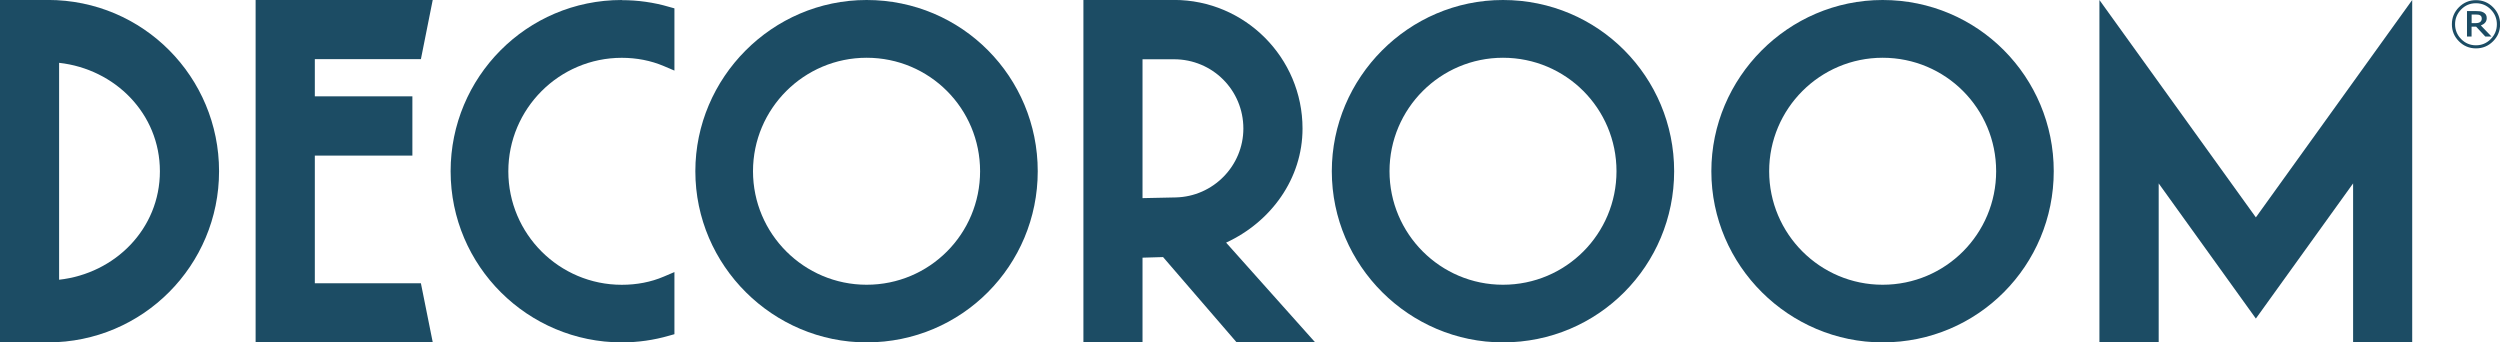
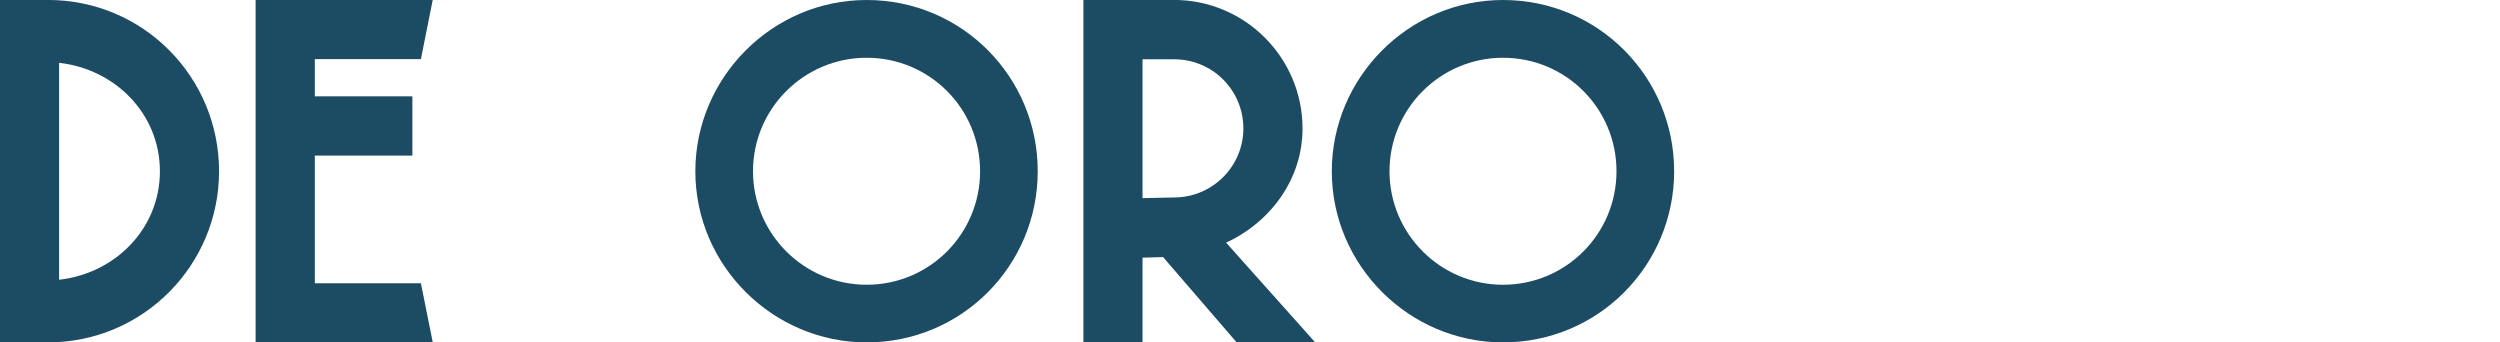
<svg xmlns="http://www.w3.org/2000/svg" viewBox="0 0 46.358 6.35" version="1.1" height="6.35mm" width="46.358mm">
  <g fill="#1c4c64" transform="translate(-827.09 -841.64)">
    <g>
-       <path stroke-width="1.063" stop-color="#000000" d="m862 841.64c-1.755 0-3.176 1.444-3.176 3.175 0 1.756 1.444 3.174 3.176 3.174 1.77 0 3.173-1.428 3.173-3.174s-1.404-3.175-3.173-3.175zm0 1.071c1.169 0 2.105 0.943 2.105 2.104 0 1.161-0.936 2.105-2.105 2.105-1.161 0-2.104-0.944-2.104-2.105 0-1.161 0.944-2.104 2.104-2.104z" />
      <path stroke-width="1.063" stop-color="#000000" d="m854.96 841.64c-1.755 0-3.174 1.444-3.174 3.175 0 1.756 1.442 3.174 3.174 3.174 1.77 0 3.174-1.428 3.174-3.174s-1.404-3.175-3.174-3.175zm0 1.071c1.169 0 2.105 0.943 2.105 2.104 0 1.161-0.936 2.105-2.105 2.105-1.161 0-2.104-0.944-2.104-2.105 0-1.161 0.944-2.104 2.104-2.104z" />
      <path stroke-width="1.09" stop-color="#000000" d="m847.18 841.64v6.349h1.096v-1.571l0.381-0.011 1.364 1.581h1.456l-1.651-1.849c0.833-0.384 1.417-1.186 1.417-2.116 0-1.314-1.069-2.384-2.383-2.384zm1.096 1.099h0.583c0.714 0 1.287 0.571 1.287 1.285 0 0.69-0.559 1.263-1.257 1.277l-0.613 0.013z" />
      <path stroke-width="1.063" stop-color="#000000" d="m843.16 841.64c-1.755 0-3.176 1.444-3.176 3.175 0 1.756 1.444 3.174 3.176 3.174 1.77 0 3.173-1.428 3.173-3.174s-1.403-3.175-3.173-3.175zm0 1.071c1.169 0 2.104 0.943 2.104 2.104 0 1.161-0.935 2.105-2.104 2.105-1.161 0-2.107-0.944-2.107-2.105 0-1.161 0.946-2.104 2.107-2.104z" />
-       <path stroke-width="1.063" stop-color="#000000" d="m838.62 841.64c-1.77 0-3.174 1.437-3.174 3.175 0 1.763 1.435 3.174 3.174 3.174 0.297 0 0.594-0.042 0.876-0.124l0.1-0.028v-1.152l-0.195 0.083c-0.242 0.104-0.507 0.153-0.781 0.153-1.161 0-2.104-0.944-2.104-2.104 0-1.161 0.944-2.105 2.104-2.105 0.274 0 0.539 0.051 0.781 0.154l0.195 0.083v-1.154l-0.101-0.028c-0.281-0.083-0.577-0.124-0.874-0.124z" />
      <path stroke-width="1.09" stop-color="#000000" d="m827.09 841.64v6.349h0.887c1.766 0 3.175-1.431 3.175-3.174 0-1.742-1.401-3.176-3.175-3.176zm1.096 1.165c1.037 0.115 1.869 0.943 1.869 2.011 0 1.068-0.832 1.896-1.869 2.011z" />
-       <path stroke-width="1.09" stop-color="#000000" d="m866.02 841.64v6.349h1.099v-2.948l1.802 2.506 1.803-2.506v2.948h1.096v-6.349l-2.899 4.031z" />
      <path stroke-width="1.09" stop-color="#000000" d="m831.83 841.64v6.349h3.285l-0.22-1.096h-1.967v-2.368h1.809v-1.099h-1.809v-0.689h1.967l0.219-1.097z" />
    </g>
-     <path aria-label="®" stroke-width=".088" d="m873.45 842.09q0 0.185-0.131 0.316-0.131 0.131-0.316 0.131t-0.316-0.131q-0.131-0.131-0.131-0.316 0-0.185 0.131-0.316 0.131-0.131 0.316-0.131t0.316 0.131q0.131 0.131 0.131 0.316zm-0.06 0q0-0.16-0.114-0.275-0.113-0.115-0.274-0.115t-0.274 0.115q-0.113 0.115-0.113 0.275 0 0.16 0.113 0.275 0.114 0.115 0.274 0.115t0.274-0.115q0.114-0.115 0.114-0.275zm-0.099 0.228h-0.115l-0.171-0.184h-0.084v0.184h-0.085v-0.473h0.161q0.049 0 0.08 4e-3t0.062 0.02q0.033 0.018 0.048 0.043 0.015 0.025 0.015 0.063 0 0.05-0.029 0.084-0.029 0.033-0.08 0.053zm-0.182-0.338q0-0.019-7e-3 -0.033t-0.024-0.024q-0.016-9e-3 -0.034-0.011-0.018-3e-3 -0.045-3e-3h-0.077v0.16h0.066q0.032 0 0.055-5e-3 0.023-5e-3 0.038-0.017 0.016-0.013 0.022-0.028 7e-3 -0.015 7e-3 -0.039z" />
  </g>
</svg>